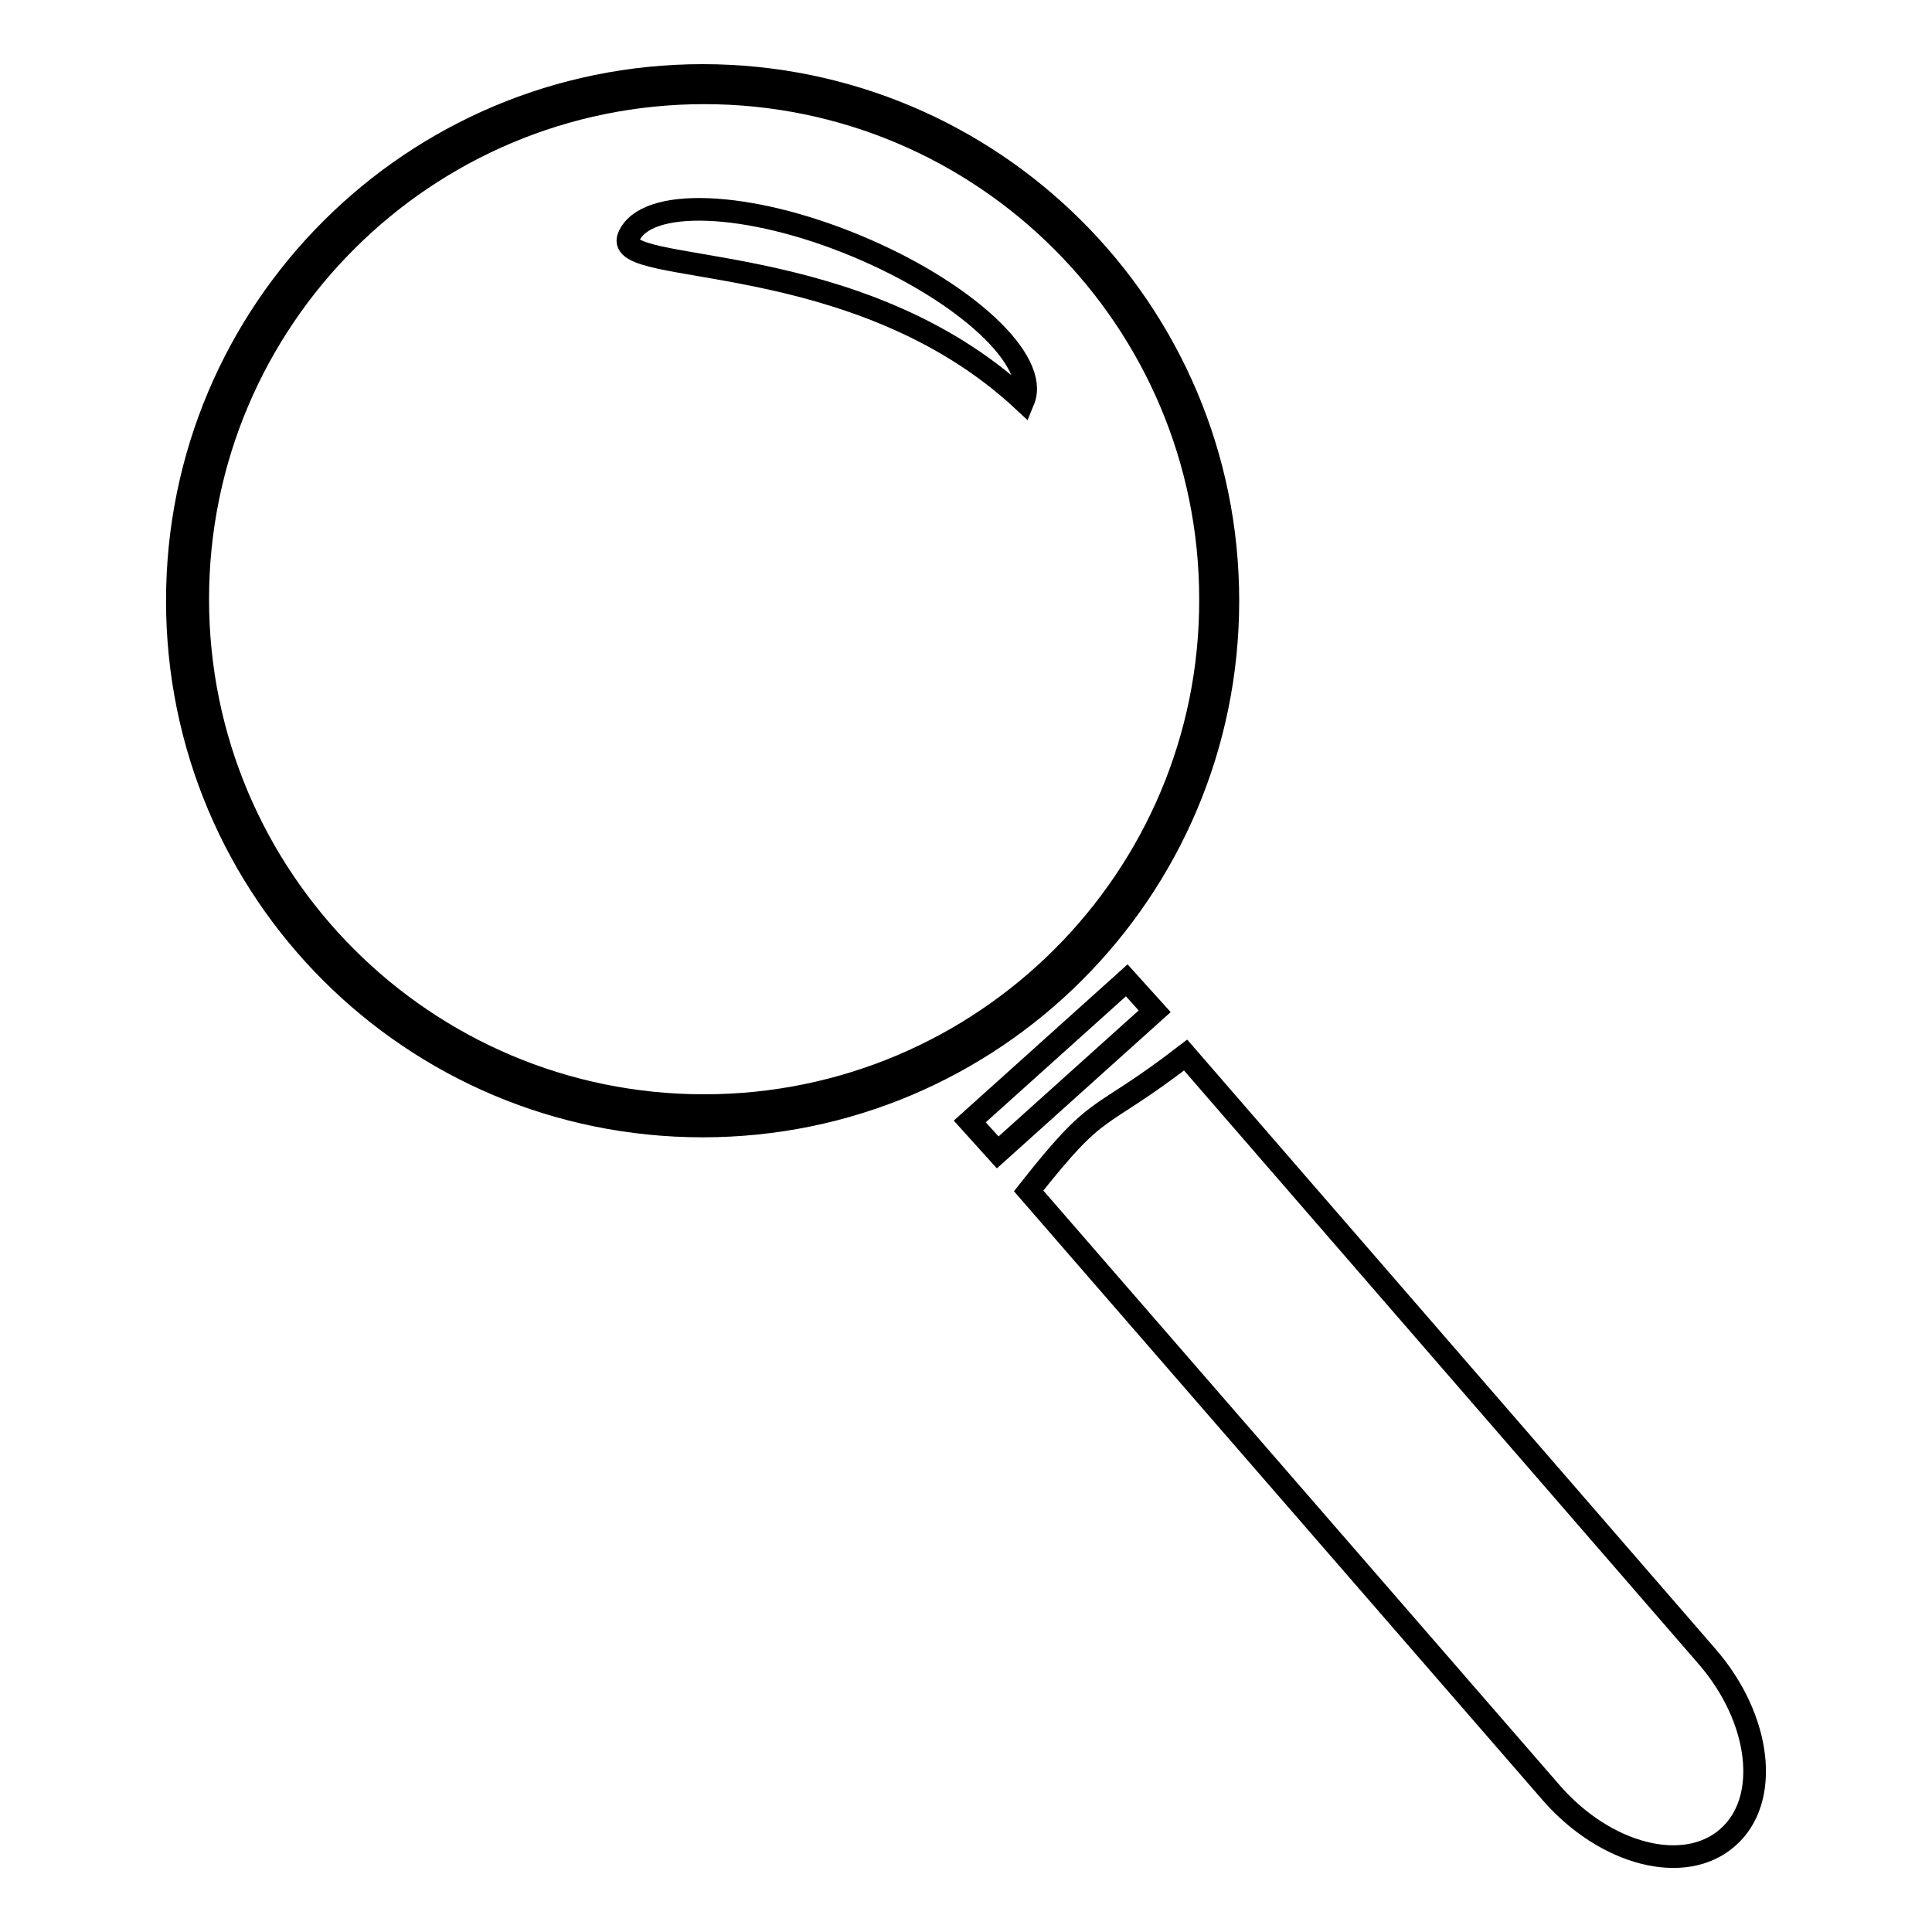
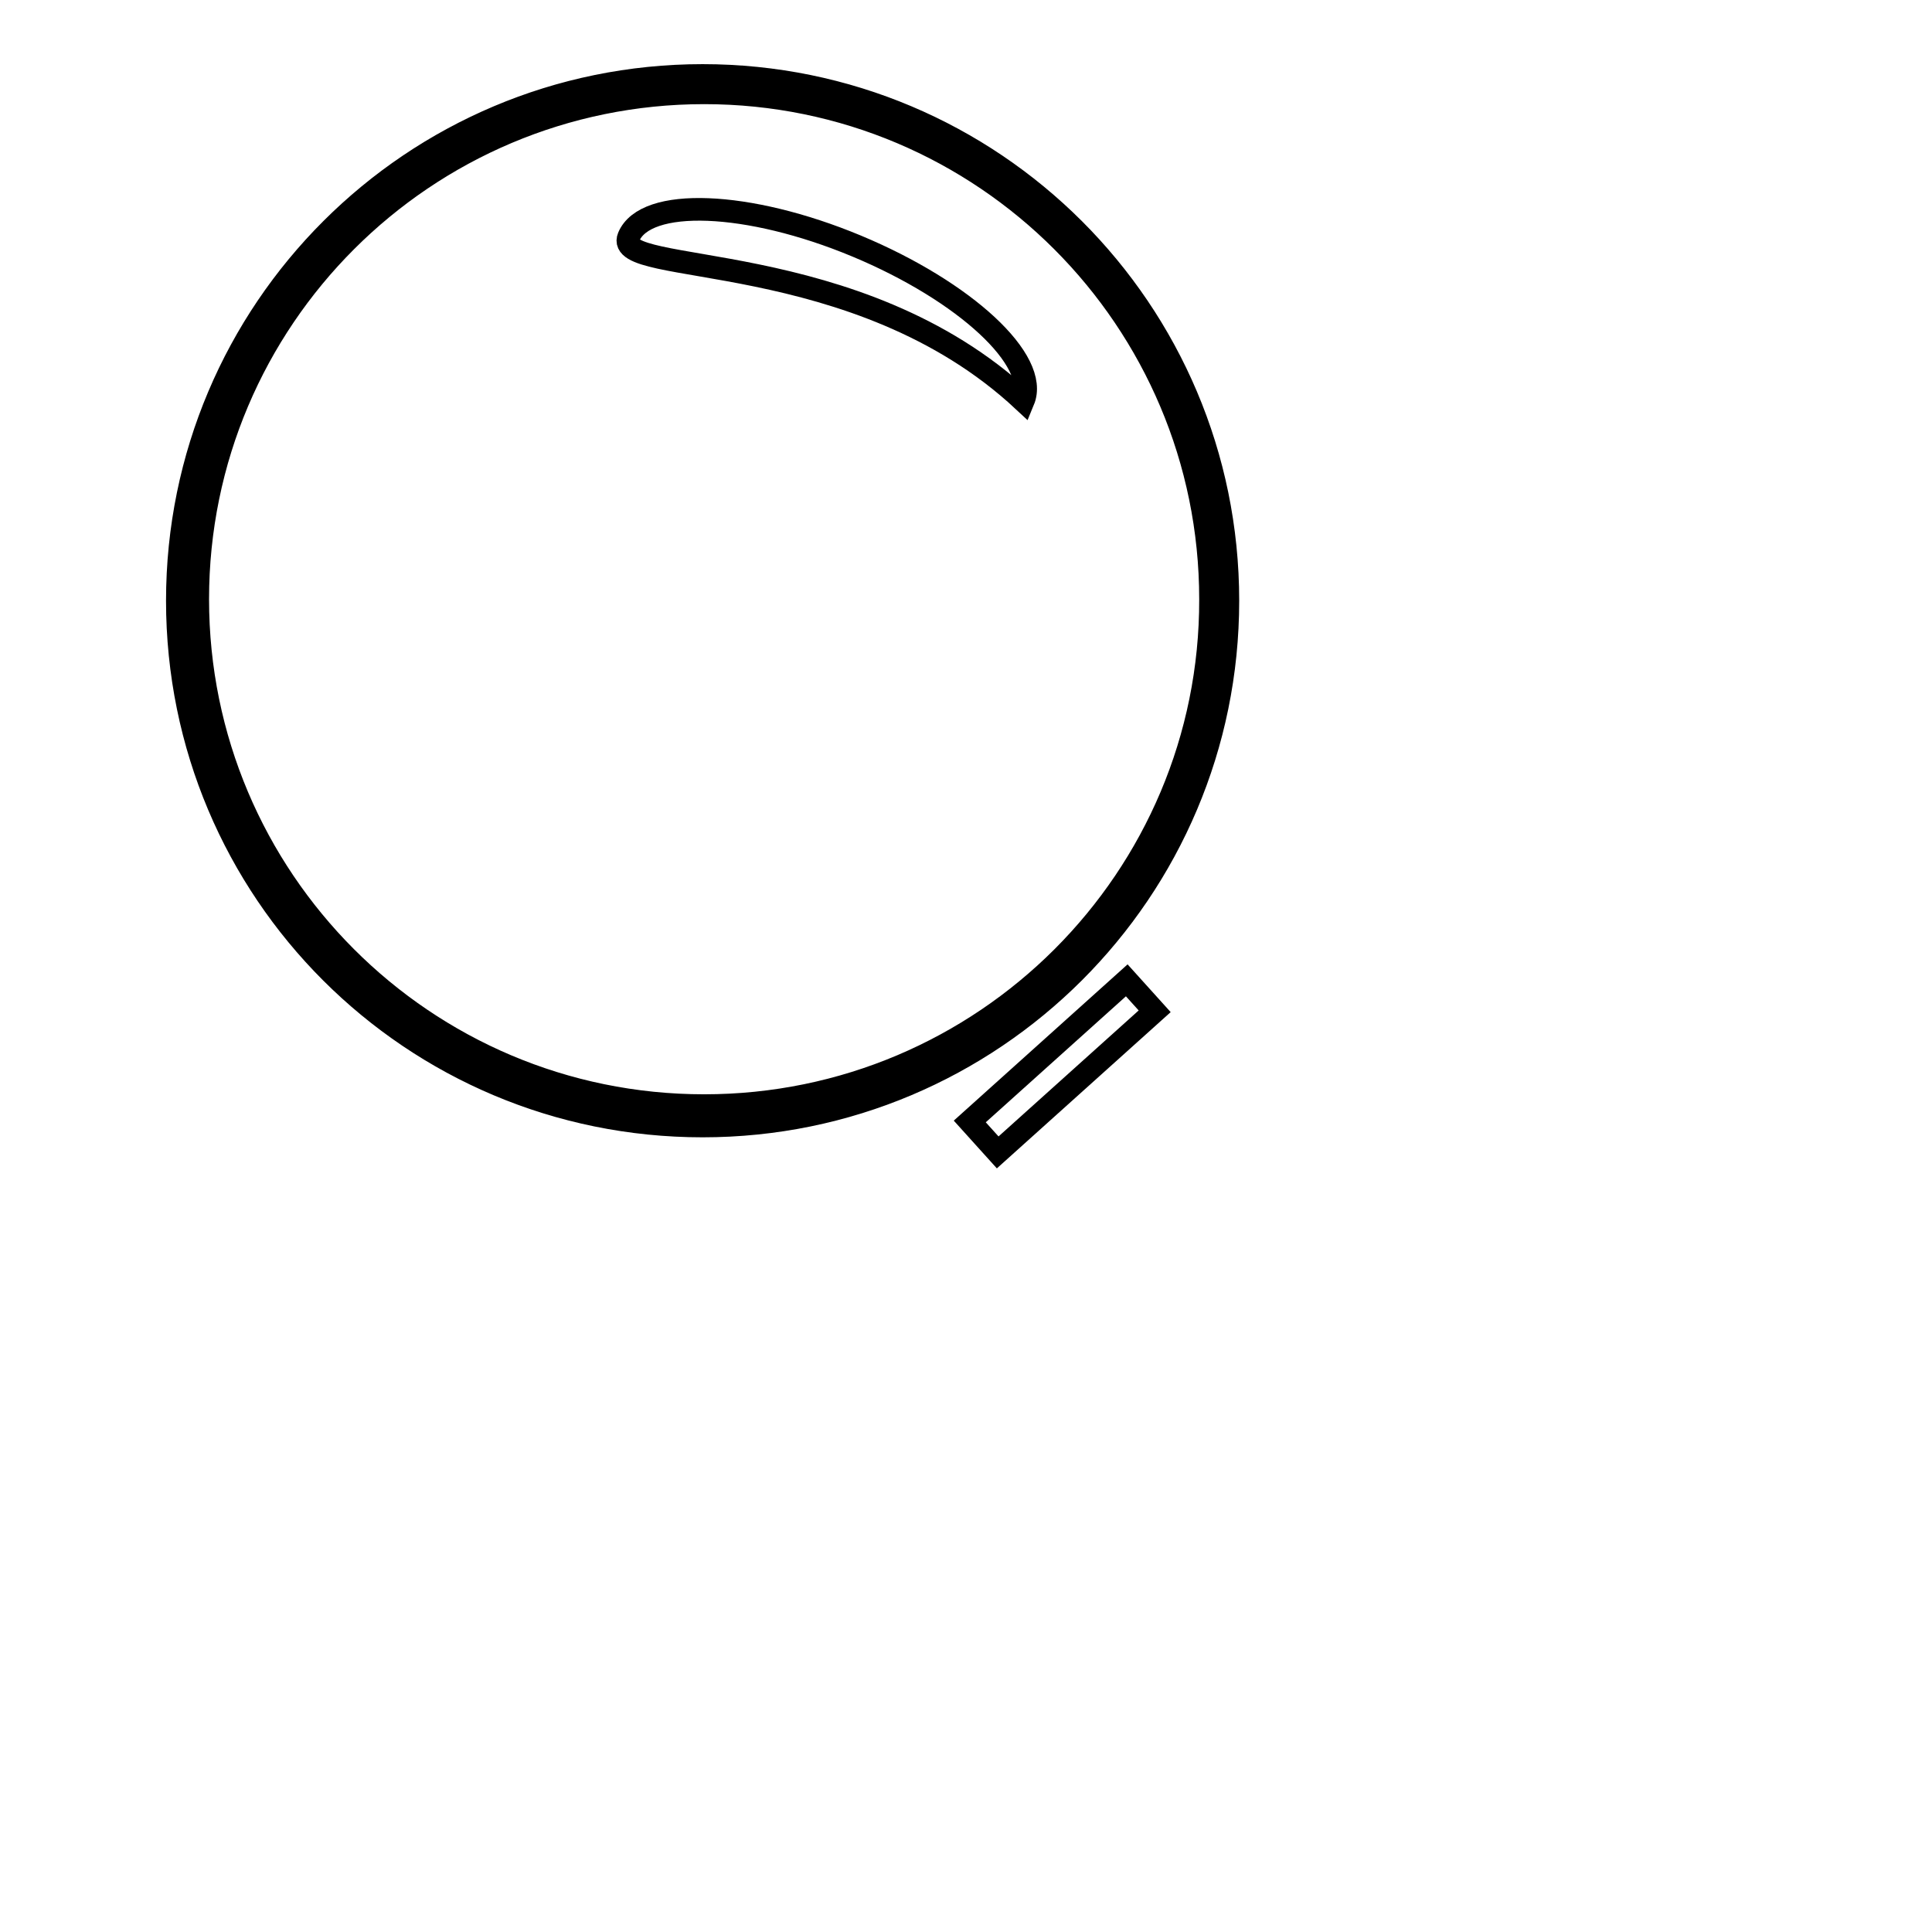
<svg xmlns="http://www.w3.org/2000/svg" version="1.1" x="0px" y="0px" viewBox="0 0 256 256" enable-background="new 0 0 256 256" xml:space="preserve">
  <g>
    <g>
      <path stroke-width="3" fill-opacity="0" stroke="#000000" d="M93.1,10c-38.4,0-69.6,31.1-69.6,69.6s31.1,69.6,69.6,69.6c38.4,0,69.6-31.1,69.6-69.6S131.5,10,93.1,10z M93.3,146.5c-37.1,0-67.1-30.1-67.1-67.1c0-37.1,30.1-67.1,67.1-67.1c37.1,0,67.1,30.1,67.1,67.1C160.5,116.4,130.4,146.5,93.3,146.5z" />
      <path stroke-width="3" fill-opacity="0" stroke="#000000" d="M135.6,53.1c-22.1-20.6-54.5-16.4-52.3-21.7c2.2-5.3,15.8-4.8,30.2,1.2C127.9,38.6,137.8,47.8,135.6,53.1z" />
-       <path stroke-width="3" fill-opacity="0" stroke="#000000" d="M136.3,157.8c9.7-12.3,8.7-8.7,20.8-18l69.1,79.7c7.2,8.3,8.4,19.1,2.7,24l0,0c-5.7,5-16.2,2.3-23.4-6L136.3,157.8z" />
      <path stroke-width="3" fill-opacity="0" stroke="#000000" d="M128.5,148.6l20.8-18.7l3.7,4.1l-20.8,18.7L128.5,148.6z" />
    </g>
  </g>
</svg>